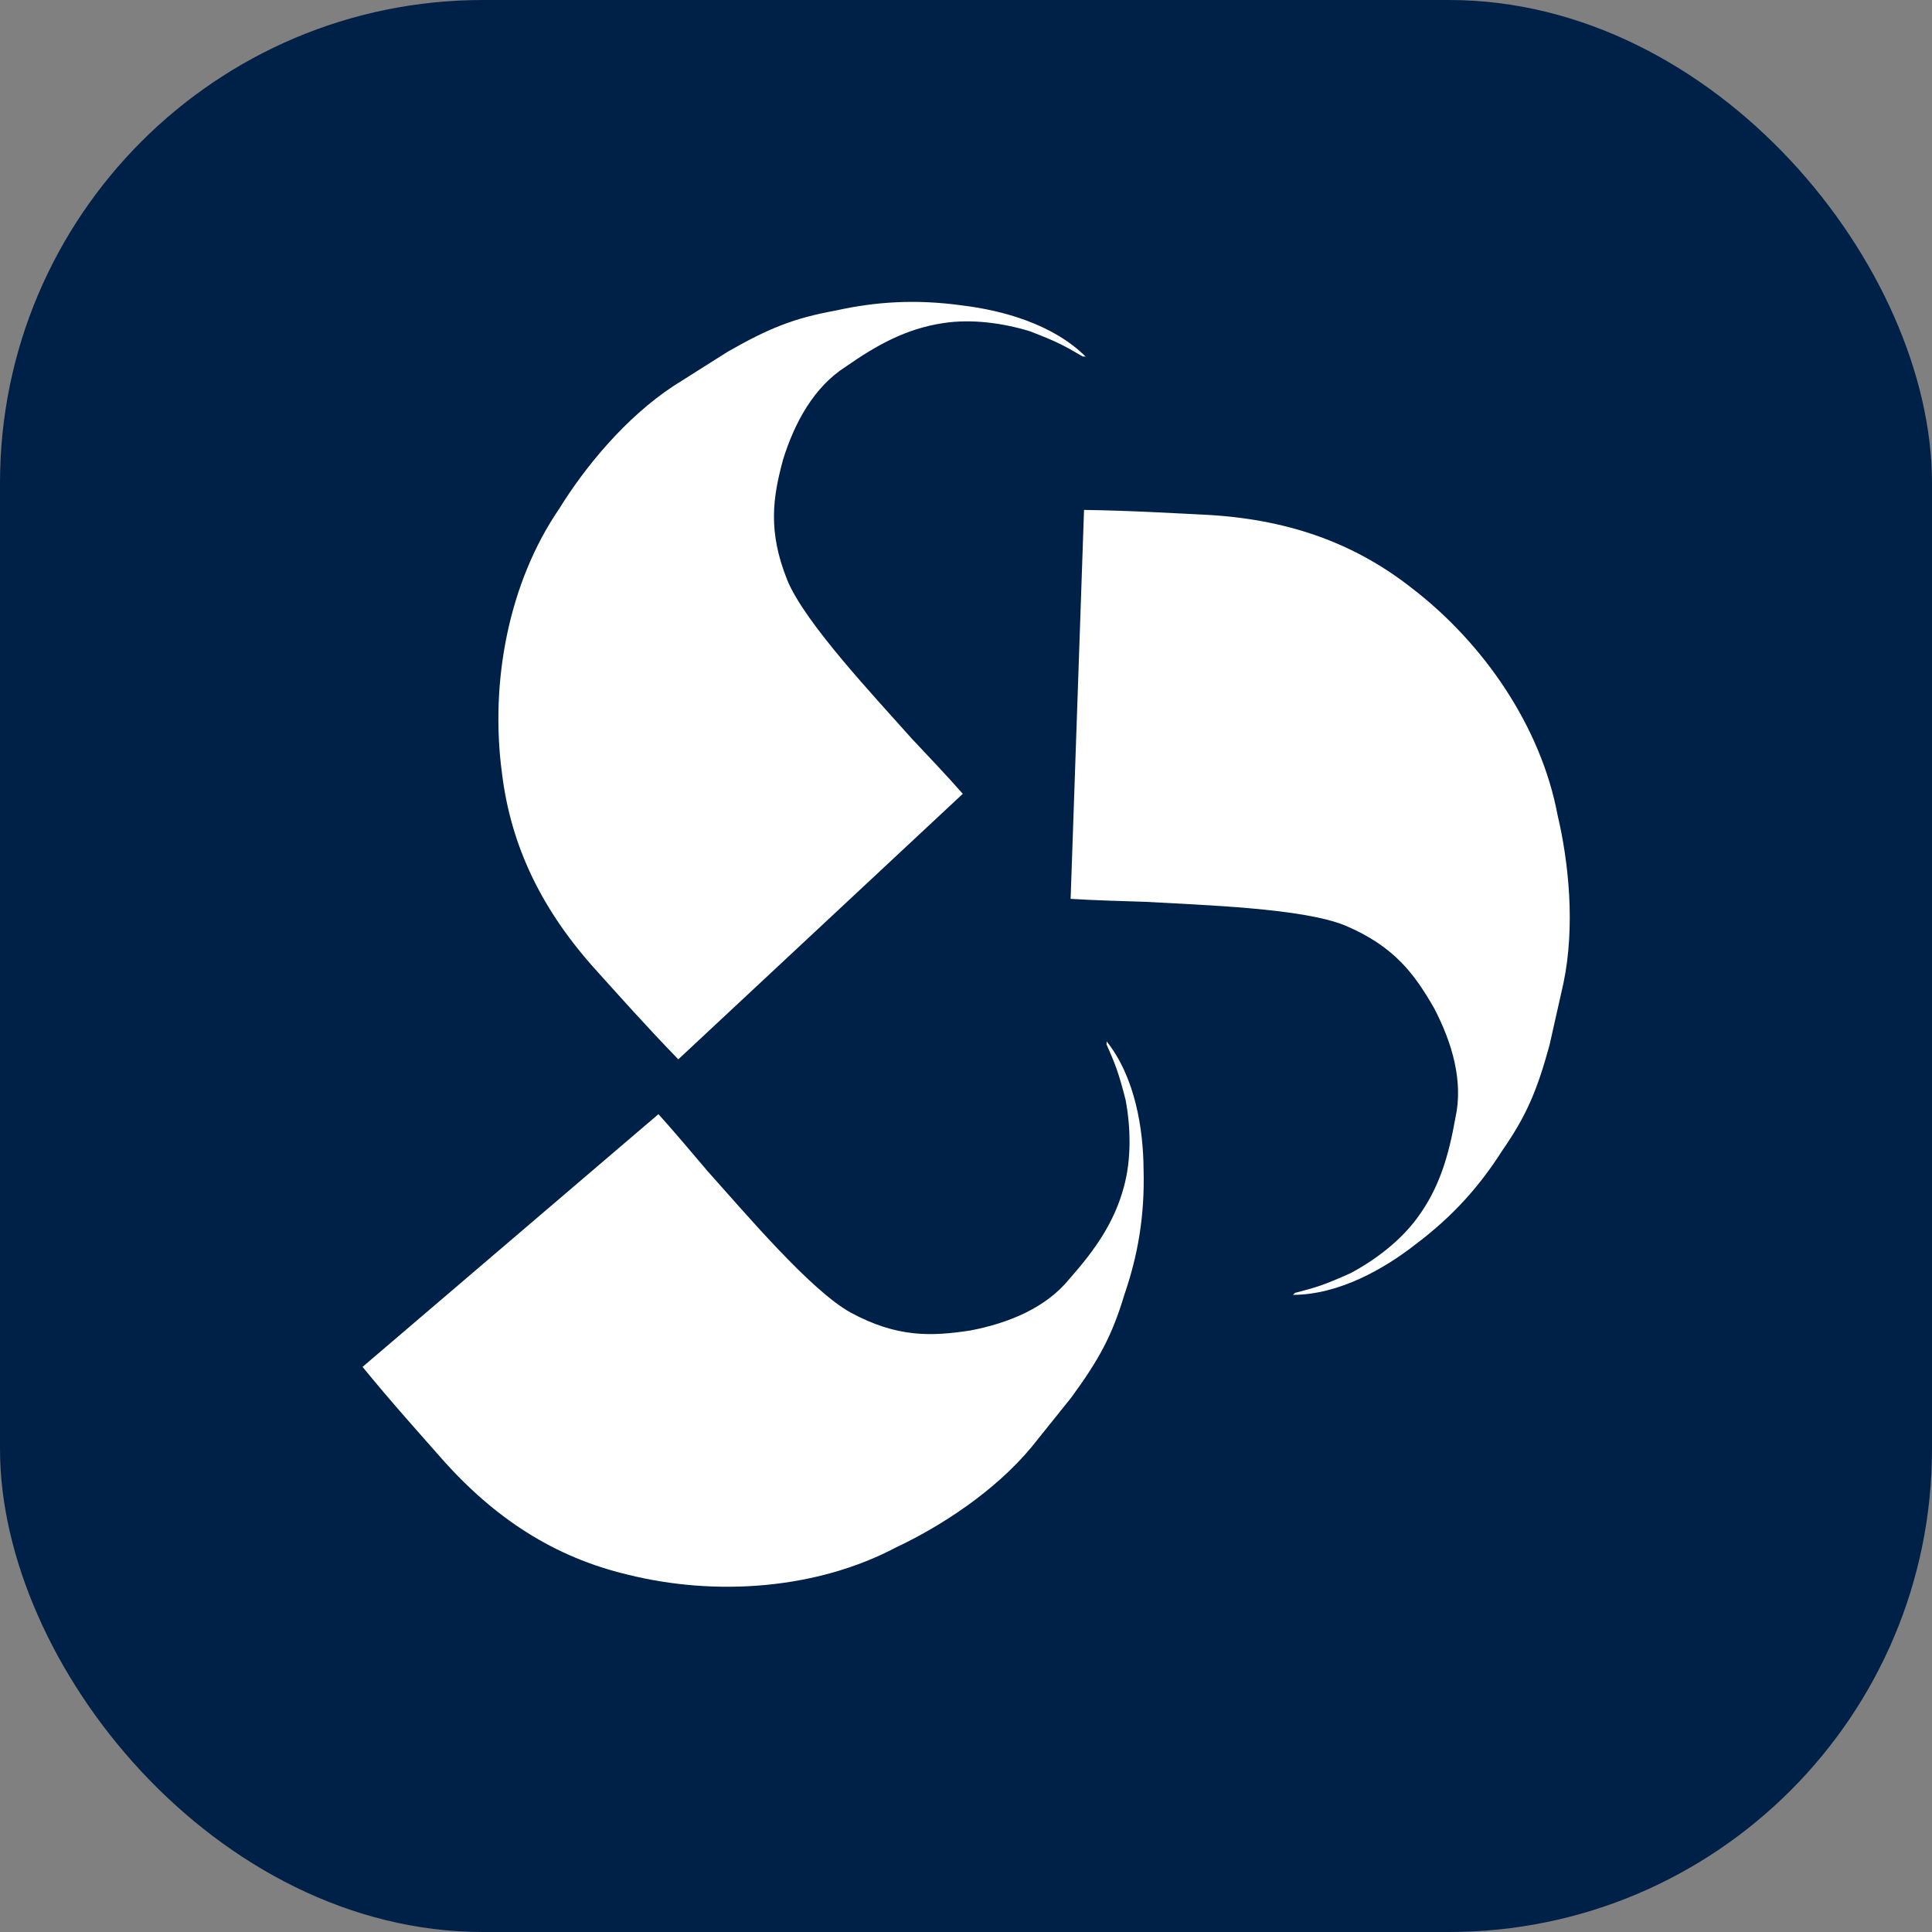
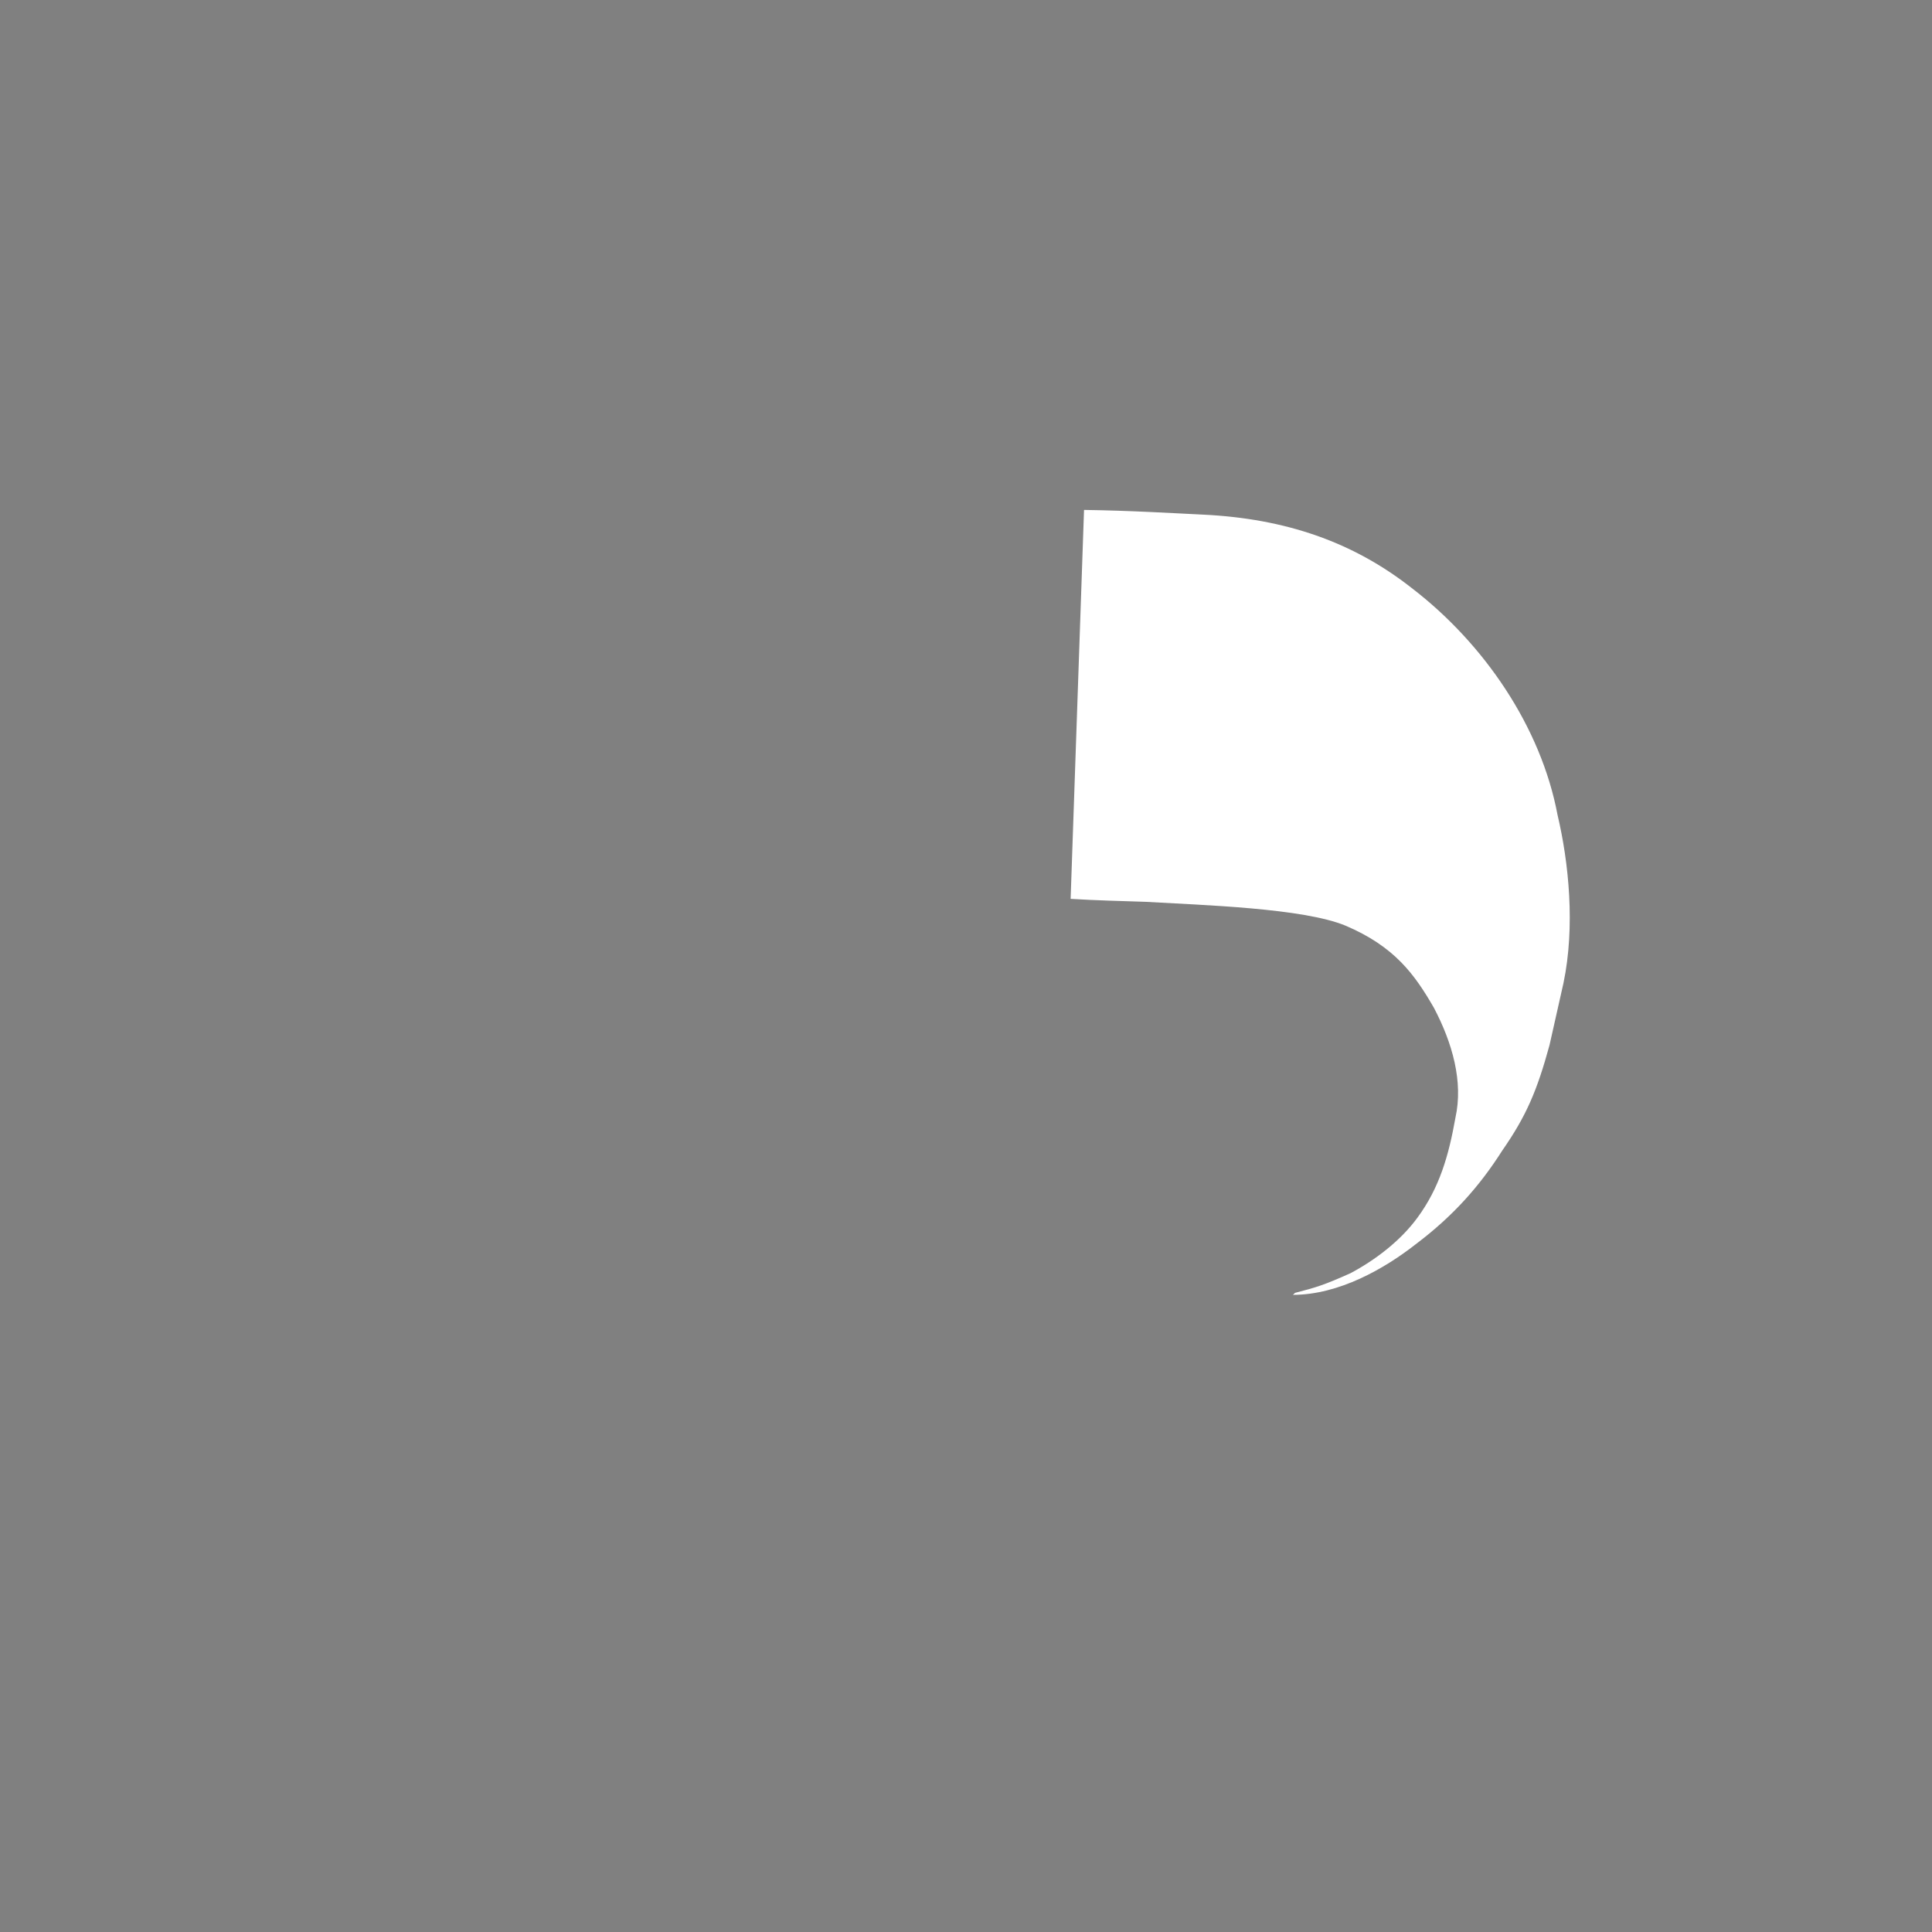
<svg xmlns="http://www.w3.org/2000/svg" width="32" height="32" viewBox="0 0 32 32" fill="none">
  <rect x="0" y="0" width="32" height="32" fill="#808080" stroke="none" />
-   <rect width="32" height="32" rx="8" fill="#002147" />
-   <path d="M9.262 8.427C9.686 7.74 10.36 6.915 11.162 6.389L12.051 5.827C12.729 5.439 13.149 5.269 13.84 5.144C14.504 4.997 15.168 4.951 15.952 5.061C16.597 5.14 17.441 5.366 17.985 5.91L17.976 5.905H17.934C17.62 5.721 17.501 5.656 17.053 5.485C16.616 5.352 16.095 5.278 15.62 5.352C15.011 5.444 14.527 5.711 14.006 6.075C13.485 6.407 13.162 6.993 12.969 7.615C12.803 8.233 12.711 8.795 13.043 9.616C13.333 10.317 14.472 11.525 15.103 12.235C15.375 12.525 15.666 12.829 15.947 13.148L11.235 17.546C10.701 16.997 10.207 16.439 9.894 16.093C8.976 15.084 8.46 14.019 8.313 12.797C8.114 11.299 8.423 9.653 9.262 8.427Z" fill="white" />
  <path d="M25.798 13.499C25.984 14.285 26.092 15.344 25.896 16.283L25.665 17.31C25.459 18.063 25.283 18.48 24.882 19.057C24.517 19.631 24.08 20.133 23.448 20.609C22.936 21.01 22.18 21.447 21.41 21.447L21.42 21.443L21.45 21.414C21.802 21.323 21.932 21.284 22.369 21.088C22.773 20.873 23.194 20.556 23.477 20.169C23.842 19.673 23.995 19.142 24.106 18.516C24.24 17.913 24.054 17.271 23.751 16.694C23.431 16.139 23.099 15.677 22.284 15.331C21.583 15.041 19.924 14.992 18.975 14.937C18.578 14.924 18.157 14.914 17.733 14.888L17.955 8.446C18.721 8.456 19.464 8.502 19.93 8.524C21.293 8.59 22.411 8.977 23.379 9.737C24.579 10.656 25.524 12.039 25.798 13.499Z" fill="white" />
-   <path d="M14.843 25.629C15.573 25.285 16.469 24.709 17.082 23.972L17.741 23.151C18.202 22.521 18.419 22.124 18.621 21.451C18.842 20.808 18.963 20.153 18.941 19.362C18.936 18.712 18.807 17.848 18.328 17.246L18.331 17.256L18.327 17.297C18.474 17.63 18.525 17.756 18.644 18.219C18.728 18.67 18.742 19.196 18.615 19.659C18.455 20.253 18.135 20.704 17.714 21.181C17.326 21.661 16.707 21.916 16.067 22.038C15.435 22.133 14.865 22.161 14.087 21.739C13.424 21.371 12.352 20.103 11.718 19.396C11.46 19.093 11.191 18.77 10.906 18.454L6.005 22.64C6.489 23.233 6.988 23.786 7.296 24.137C8.196 25.162 9.196 25.795 10.393 26.08C11.859 26.446 13.53 26.324 14.843 25.629Z" fill="white" />
</svg>